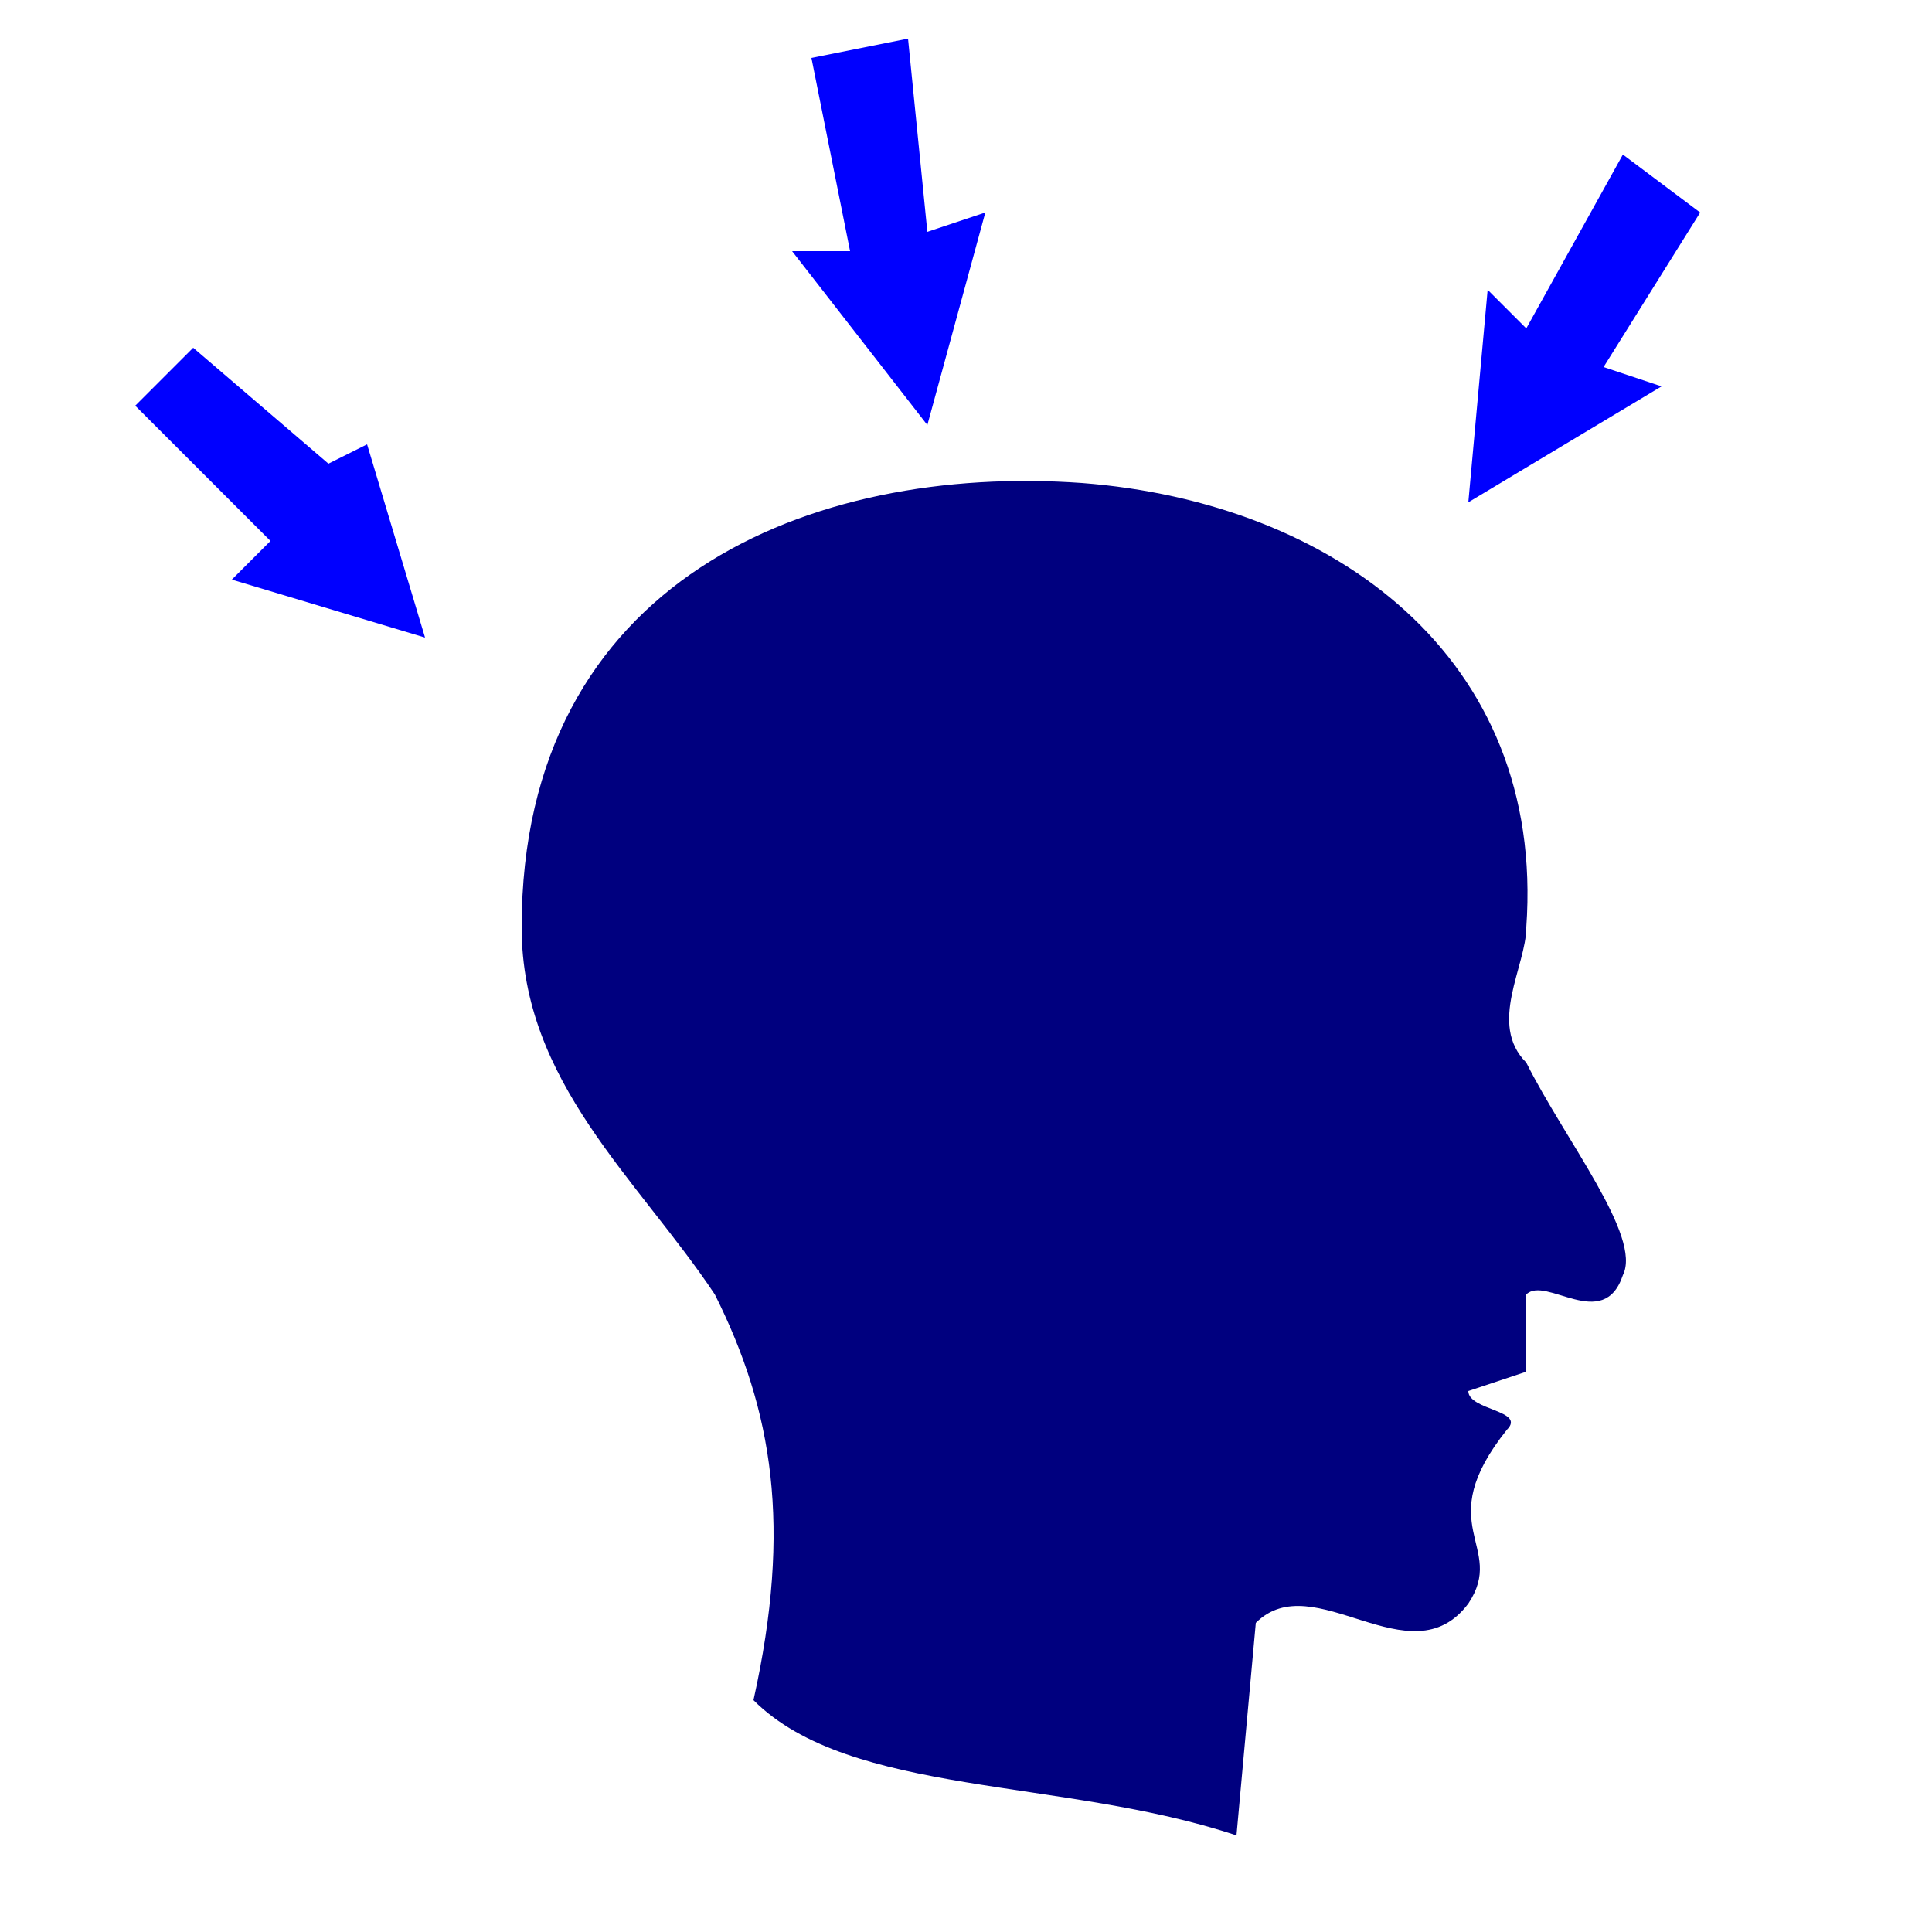
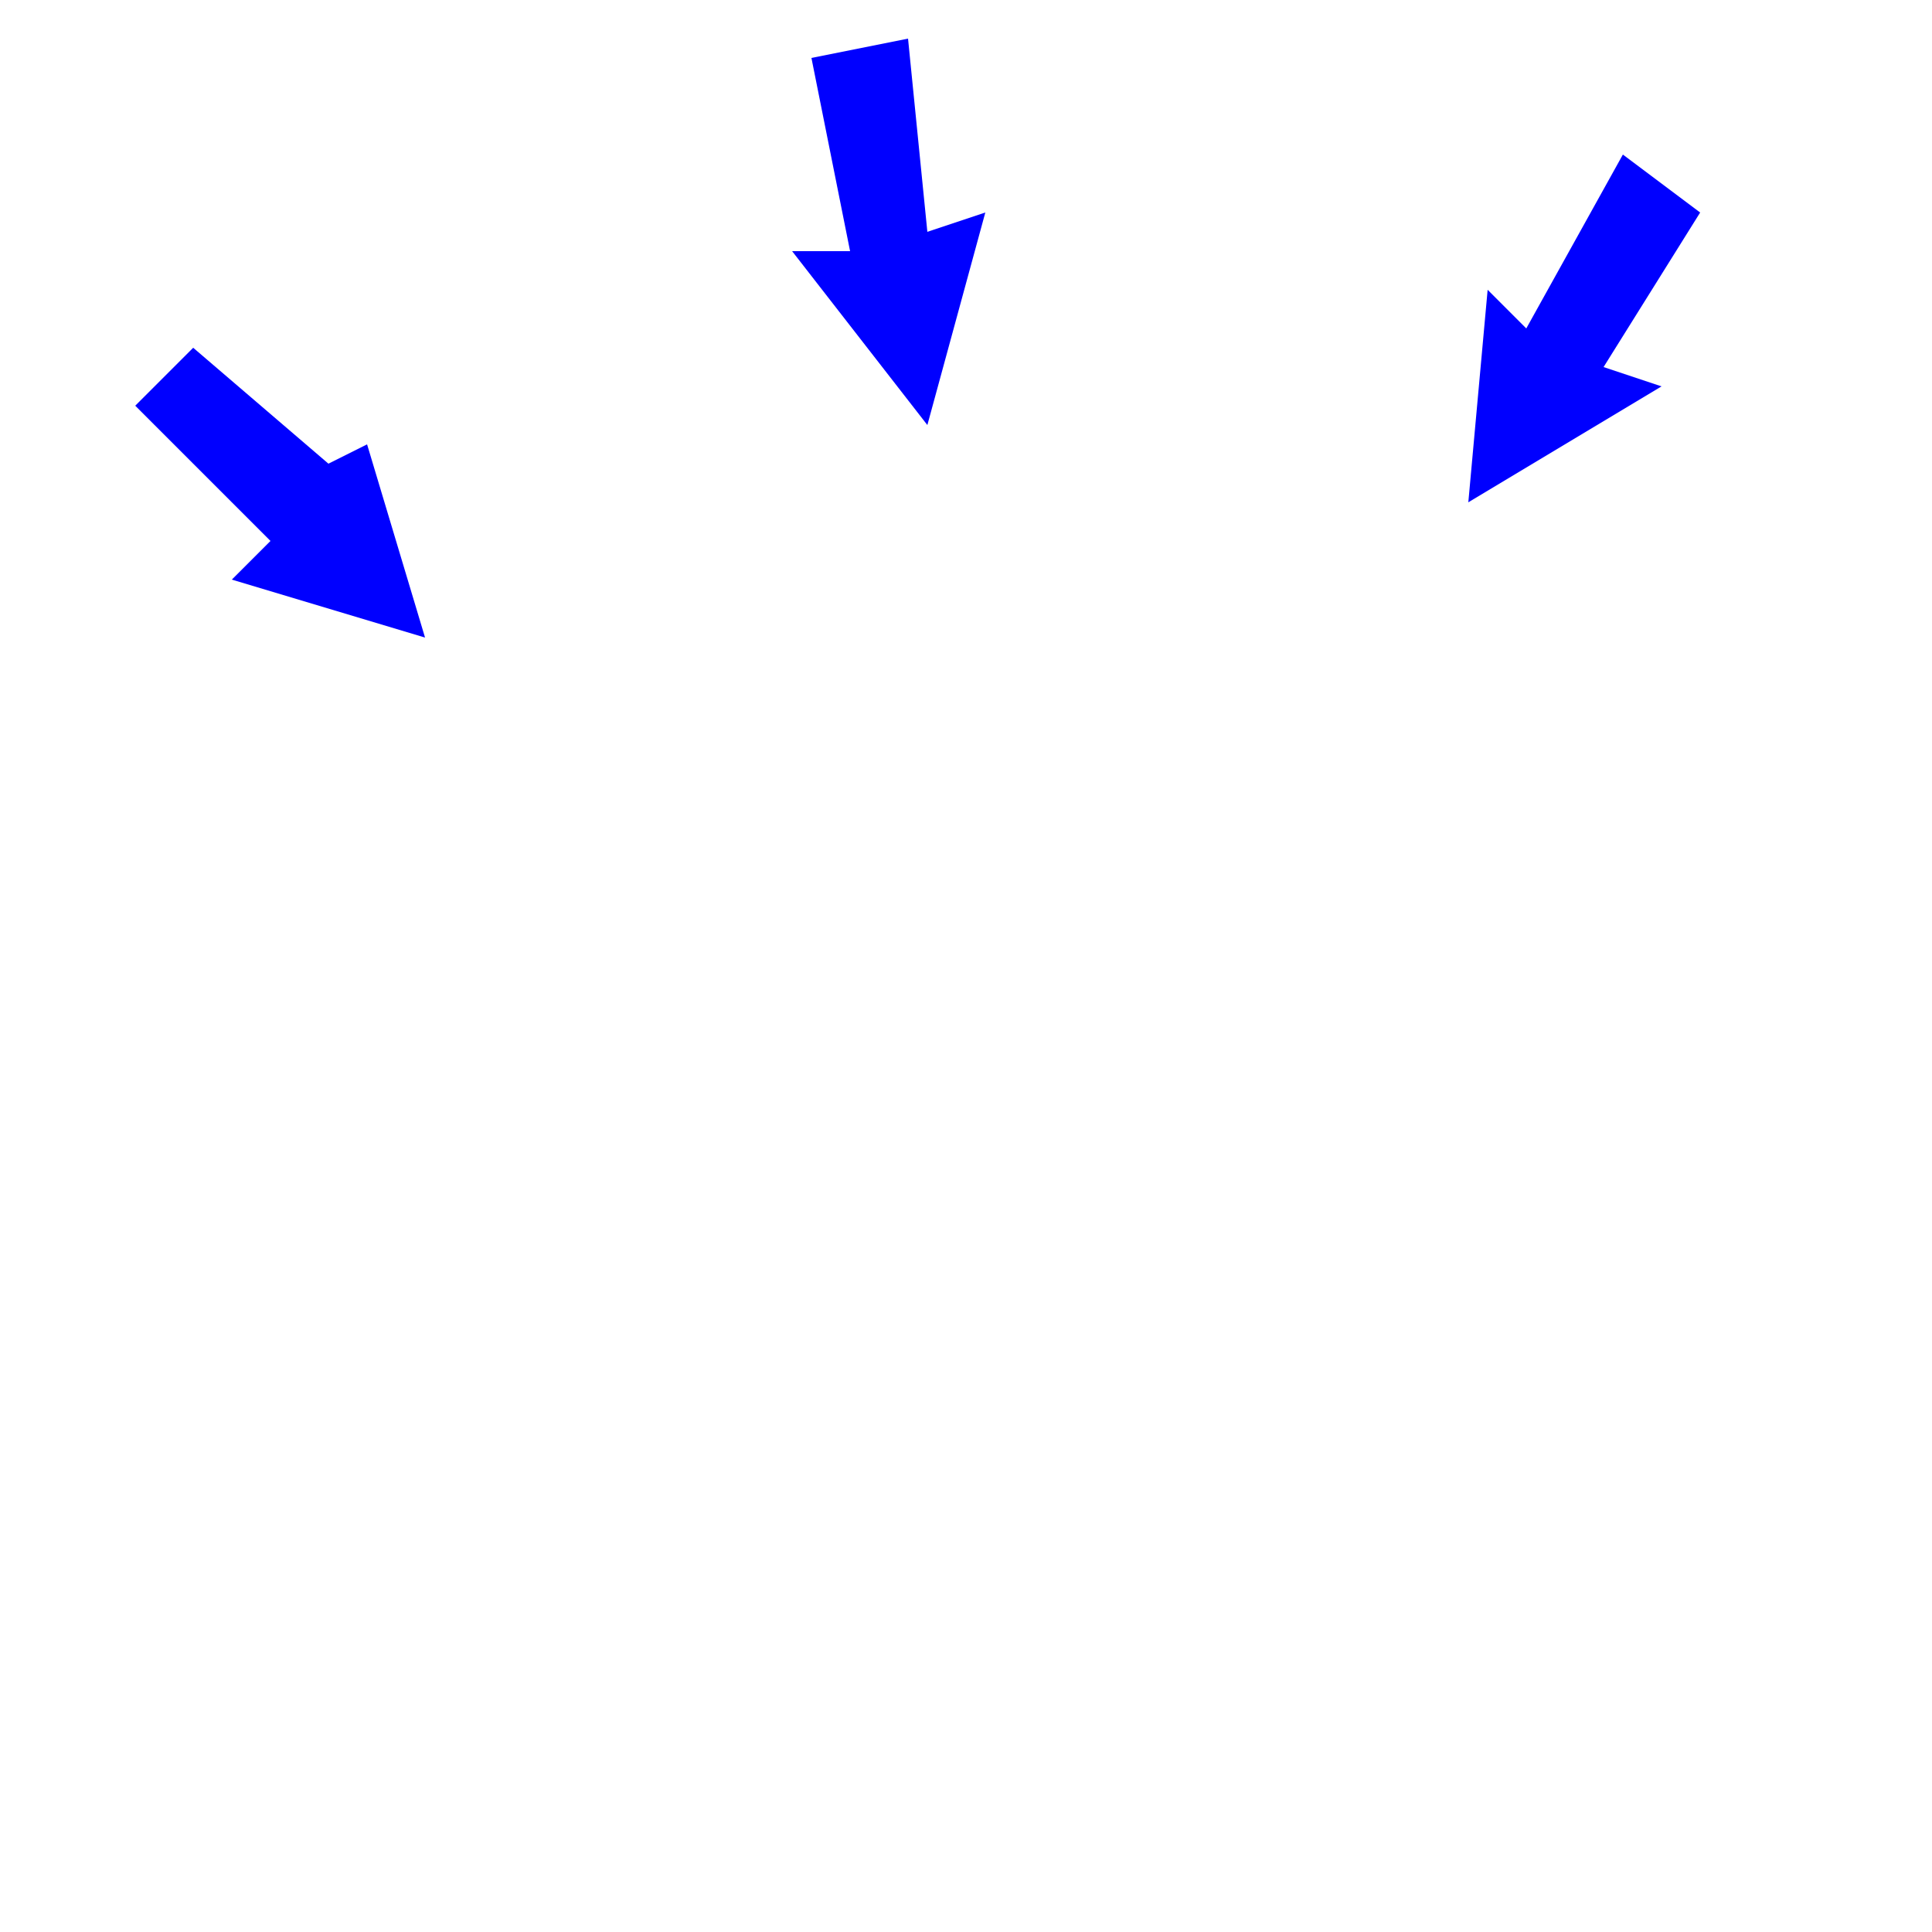
<svg xmlns="http://www.w3.org/2000/svg" width="100" height="100">
  <g class="layer">
-     <path d="M79 67v4l-3 1c0 1 3 1 2 2-4 5 0 6-2 9-3 4-8-2-11 1l-1 11c-9-3-20-2-25-7 2-9 1-15-2-21-4-6-10-11-10-19 0-18 15-24 29-23 13 1 24 9 23 23 0 2-2 5 0 7 2 4 6 9 5 11-1 3-4 0-5 1z" fill="#00007f" />
    <path d="M86 20l-10 6 1-11 2 2 5-9 4 3-5 8 3 1zM51 11l-3 11-7-9h3L42 3l5-1 1 10 3-1zM19 23l3 10-10-3 2-2-7-7 3-3 7 6 2-1z" fill="#00f" />
  </g>
</svg>